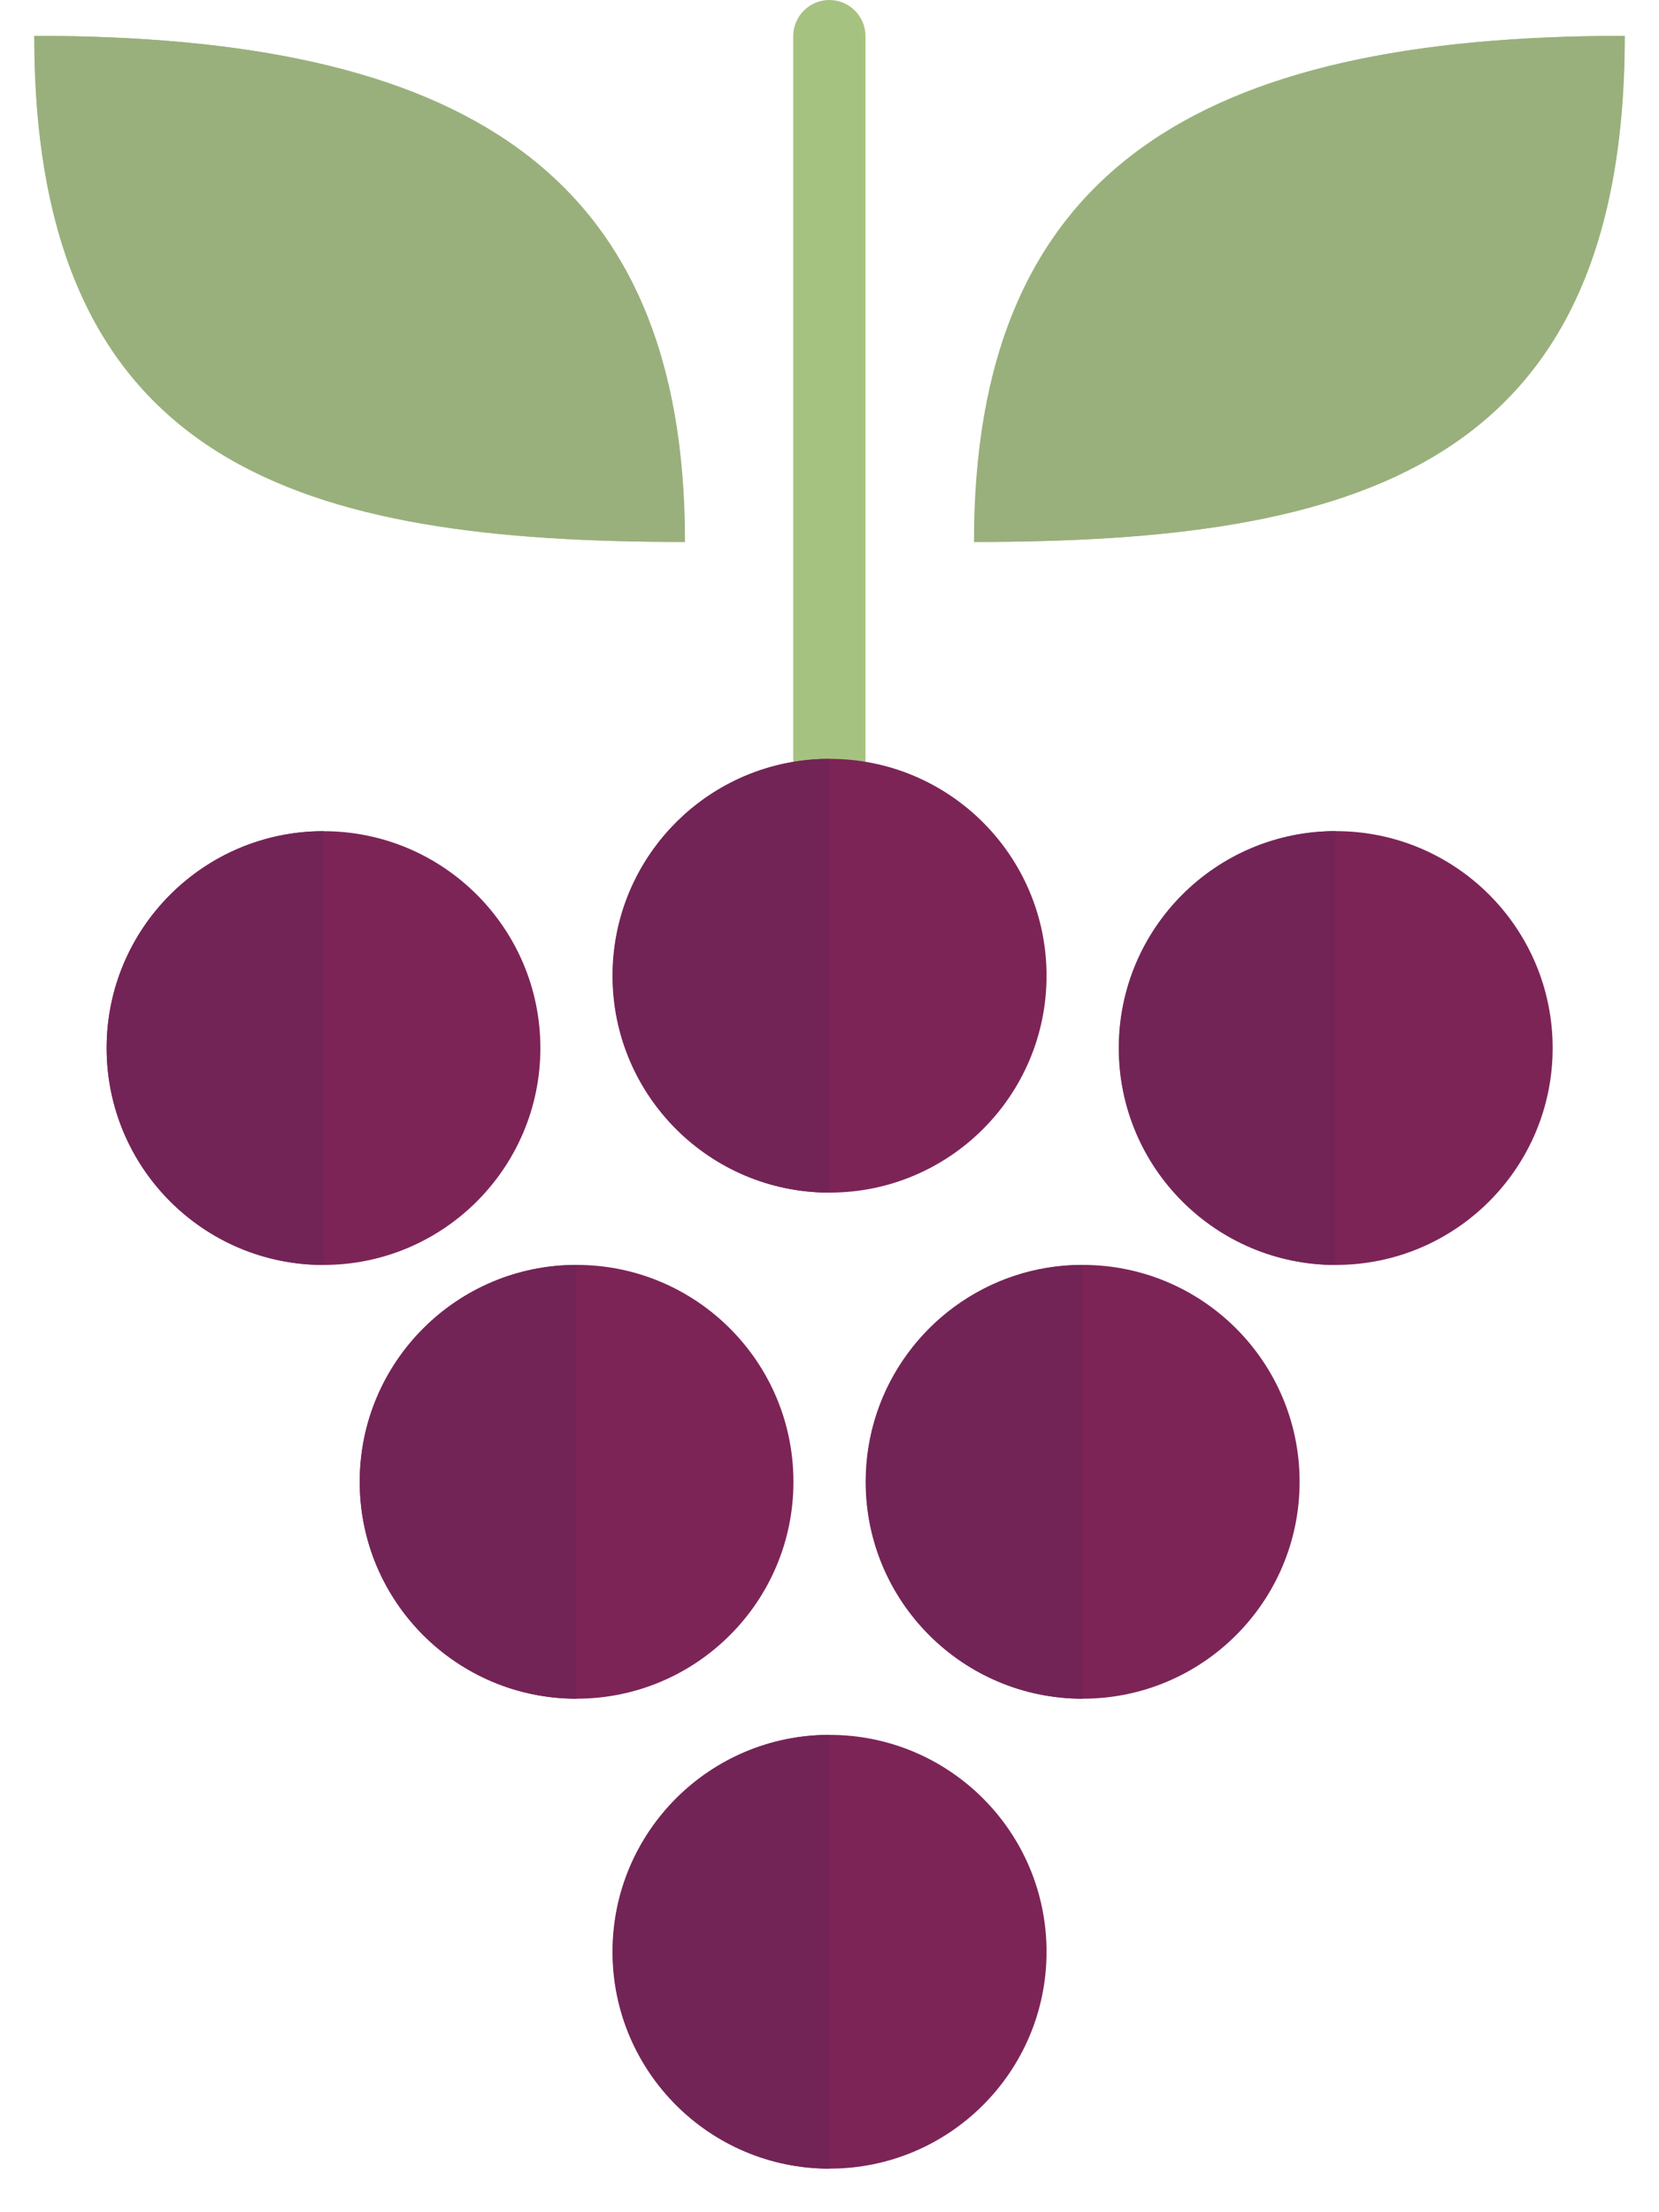
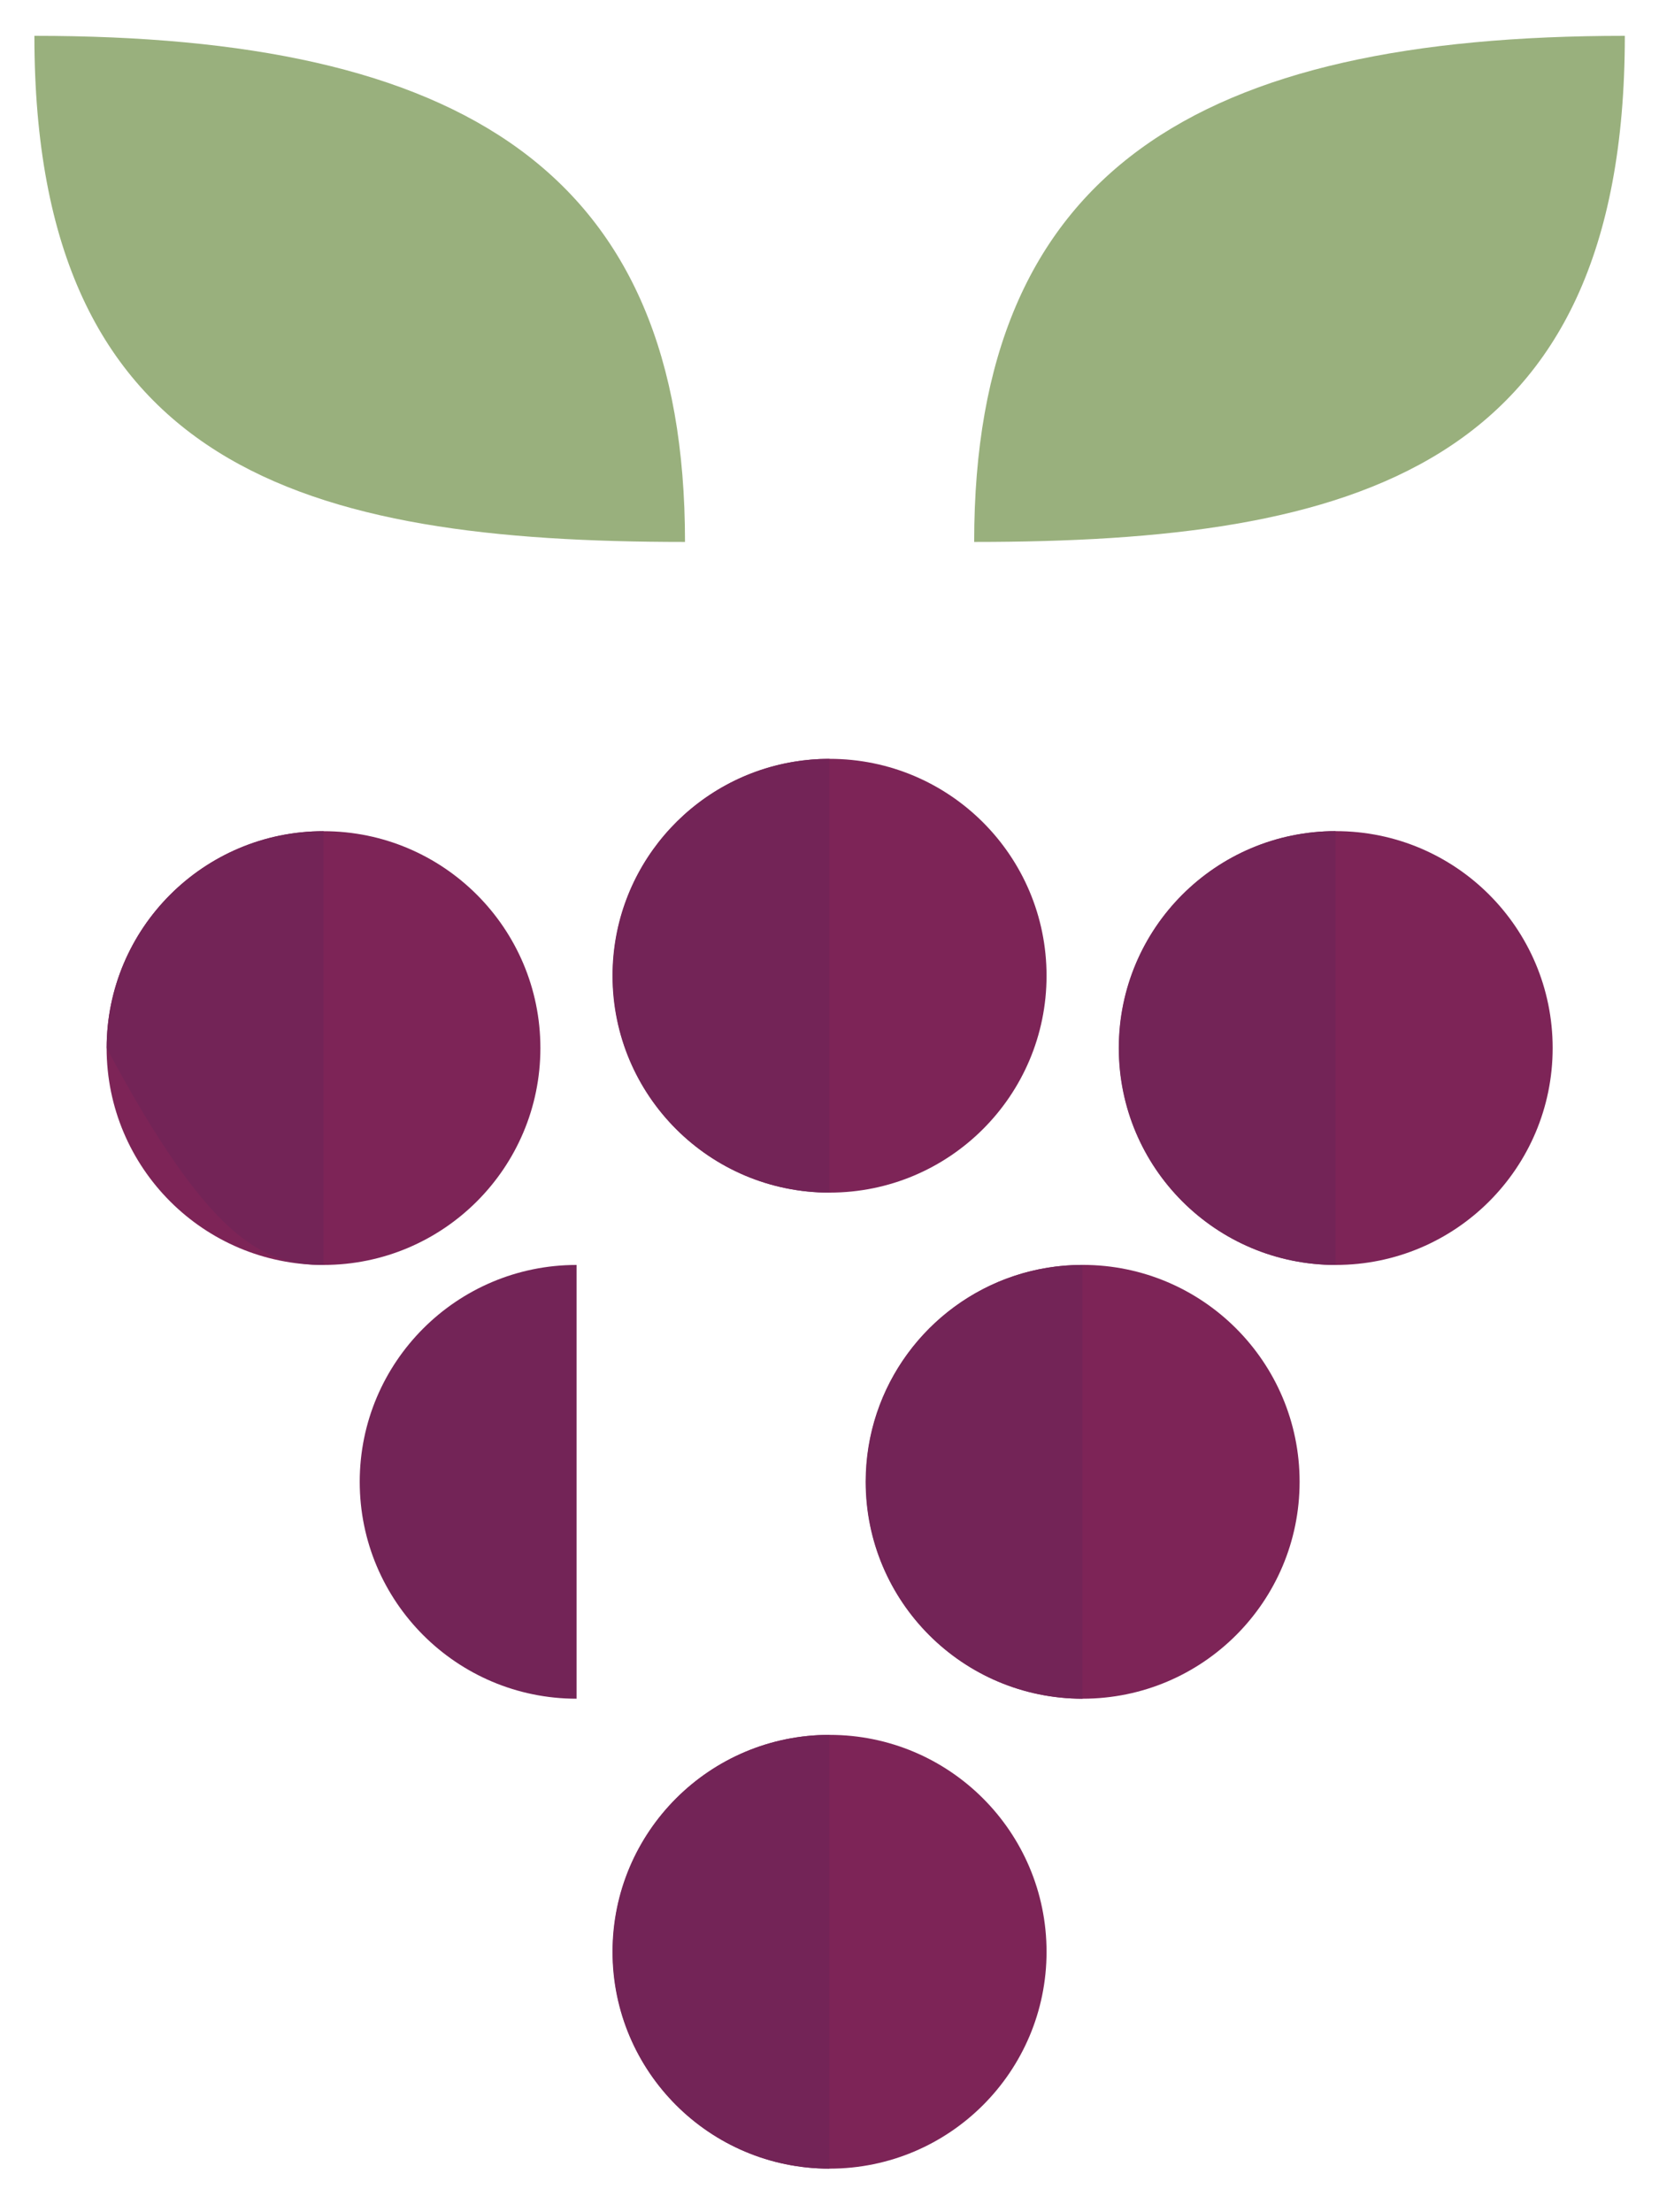
<svg xmlns="http://www.w3.org/2000/svg" width="30" height="40" viewBox="0 0 30 40" fill="none">
-   <path d="M29.377 0.648C21.67 0.648 17.612 3.074 17.612 9.799C24.475 9.799 29.377 8.492 29.377 0.648ZM0.618 0.648C8.325 0.648 12.383 3.074 12.383 9.799C5.52 9.799 0.618 8.492 0.618 0.648ZM14.998 14.386C14.637 14.386 14.344 14.093 14.344 13.732V0.654C14.344 0.293 14.637 0 14.998 0C15.358 0 15.651 0.293 15.651 0.654V13.732C15.651 14.093 15.358 14.386 14.998 14.386Z" fill="#A6C280" />
  <path d="M29.382 0.648C21.674 0.648 17.616 3.074 17.616 9.799C24.48 9.799 29.382 8.491 29.382 0.648ZM0.622 0.648C0.622 8.491 5.524 9.799 12.387 9.799C12.387 3.074 8.33 0.648 0.622 0.648Z" fill="#99B07D" />
  <path d="M5.85 15.029C8.016 15.029 9.772 16.785 9.772 18.95C9.772 21.116 8.016 22.872 5.85 22.872C3.684 22.872 1.928 21.116 1.928 18.95C1.928 16.785 3.684 15.029 5.85 15.029Z" fill="#7D2457" />
  <path d="M15.003 13.721C17.169 13.721 18.925 15.477 18.925 17.643C18.925 19.808 17.169 21.564 15.003 21.564C12.837 21.564 11.081 19.808 11.081 17.643C11.081 15.477 12.837 13.721 15.003 13.721Z" fill="#7D2457" />
  <path d="M24.156 15.028C26.322 15.028 28.077 16.784 28.077 18.95C28.077 21.116 26.322 22.872 24.156 22.872C21.99 22.872 20.234 21.116 20.234 18.95C20.234 16.784 21.99 15.028 24.156 15.028Z" fill="#7D2457" />
-   <path d="M10.426 22.871C12.592 22.871 14.348 24.627 14.348 26.793C14.348 28.959 12.592 30.715 10.426 30.715C8.261 30.715 6.505 28.959 6.505 26.793C6.505 24.627 8.261 22.871 10.426 22.871Z" fill="#7D2457" />
  <path d="M19.579 22.871C21.745 22.871 23.501 24.627 23.501 26.793C23.501 28.959 21.745 30.715 19.579 30.715C17.413 30.715 15.658 28.959 15.658 26.793C15.658 24.627 17.413 22.871 19.579 22.871Z" fill="#7D2457" />
  <path d="M15.003 31.369C17.169 31.369 18.925 33.125 18.925 35.291C18.925 37.456 17.169 39.212 15.003 39.212C12.837 39.212 11.081 37.456 11.081 35.291C11.081 33.125 12.837 31.369 15.003 31.369Z" fill="#7D2457" />
  <path d="M24.148 15.028C21.983 15.028 20.227 16.784 20.227 18.95C20.227 21.116 21.983 22.872 24.148 22.872C21.983 22.87 20.229 21.115 20.229 18.95C20.229 16.785 21.983 15.029 24.148 15.028ZM18.333 23.071C16.775 23.59 15.651 25.061 15.651 26.793C15.651 28.959 17.407 30.715 19.573 30.715C17.408 30.714 15.653 28.958 15.653 26.793C15.653 25.061 16.776 23.591 18.333 23.071Z" fill="#E8E8F0" />
-   <path d="M5.85 15.029C3.685 15.029 1.929 16.785 1.929 18.95C1.929 20.033 2.368 21.014 3.077 21.723C3.787 22.433 4.767 22.872 5.85 22.872V15.029Z" fill="#732457" />
+   <path d="M5.85 15.029C3.685 15.029 1.929 16.785 1.929 18.95C3.787 22.433 4.767 22.872 5.85 22.872V15.029Z" fill="#732457" />
  <path d="M14.997 13.721C14.775 13.721 14.557 13.739 14.345 13.775C12.49 14.086 11.076 15.699 11.076 17.643C11.076 19.808 12.832 21.564 14.997 21.564V13.721Z" fill="#732457" />
  <path d="M24.15 15.028C21.985 15.03 20.231 16.785 20.231 18.95C20.231 21.115 21.985 22.87 24.15 22.872V15.028Z" fill="#732457" />
  <path d="M10.426 22.872C8.261 22.872 6.505 24.628 6.505 26.793C6.505 28.959 8.261 30.715 10.426 30.715V22.872Z" fill="#732457" />
  <path d="M19.574 22.872C19.141 22.872 18.724 22.942 18.334 23.072C16.777 23.591 15.654 25.061 15.654 26.793C15.654 28.958 17.409 30.713 19.574 30.715V22.872Z" fill="#732457" />
  <path d="M14.997 31.369C12.832 31.369 11.076 33.125 11.076 35.291C11.076 37.456 12.832 39.212 14.997 39.212V31.369Z" fill="#732457" />
</svg>